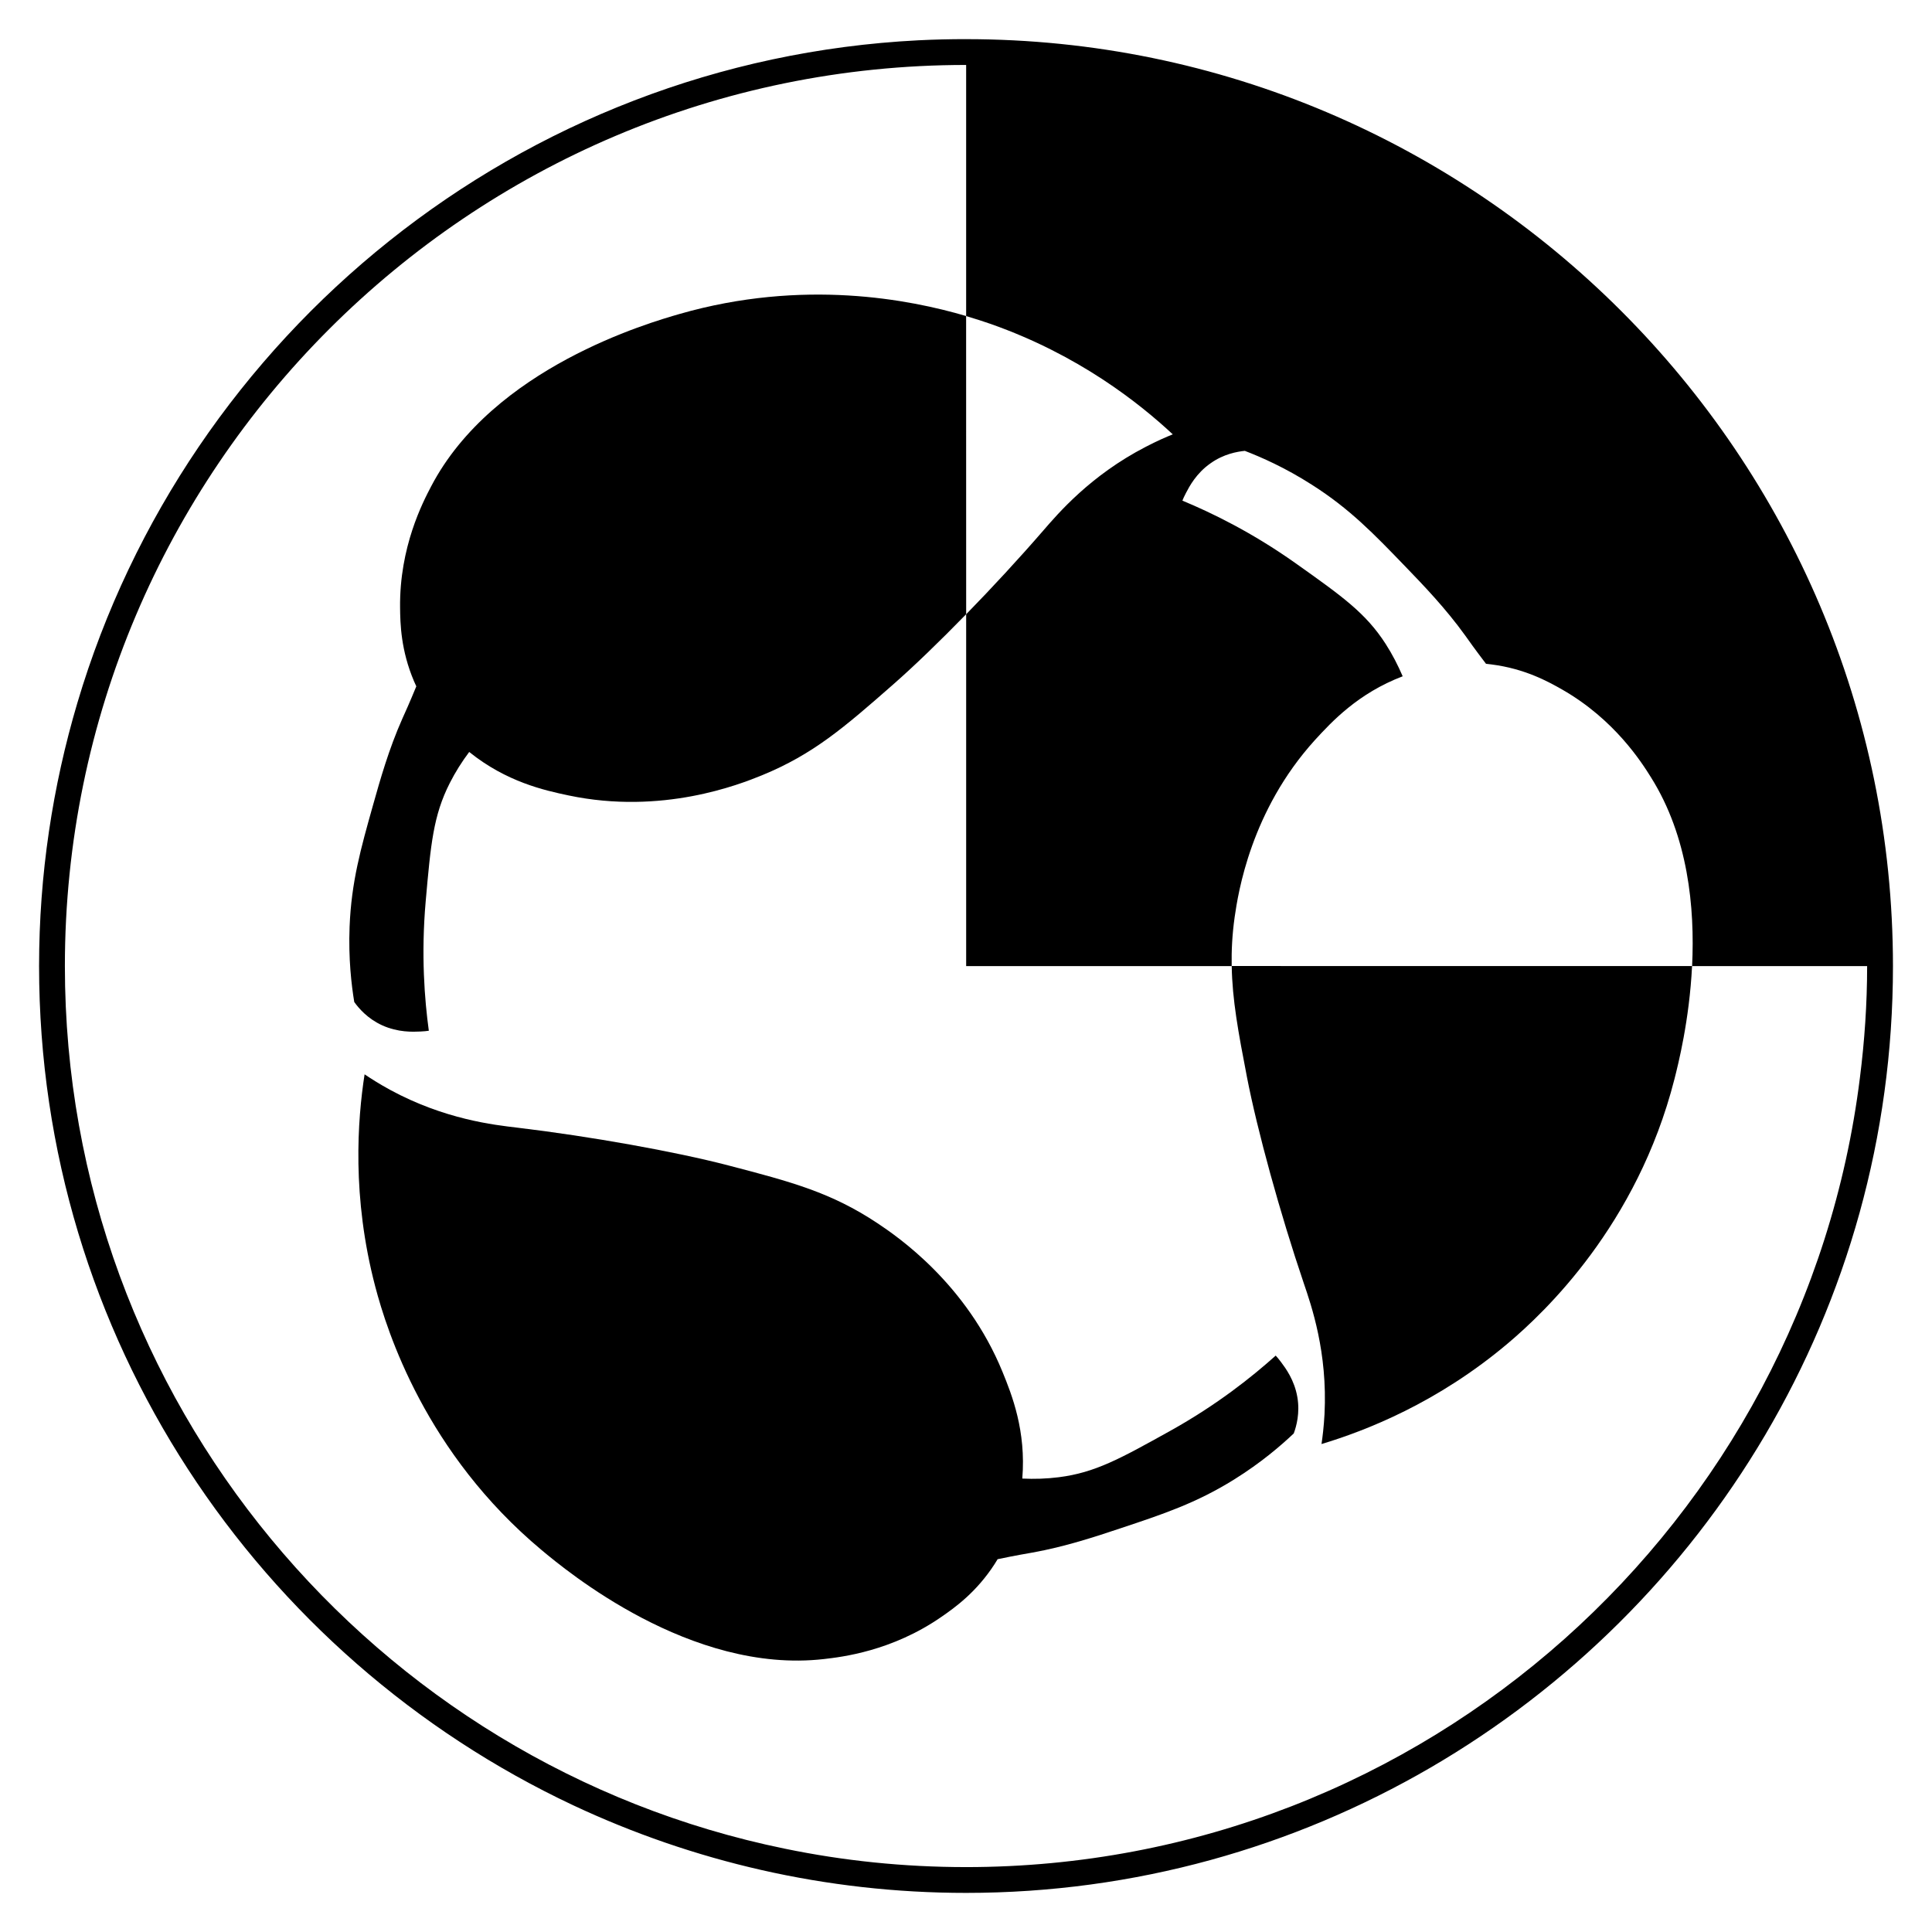
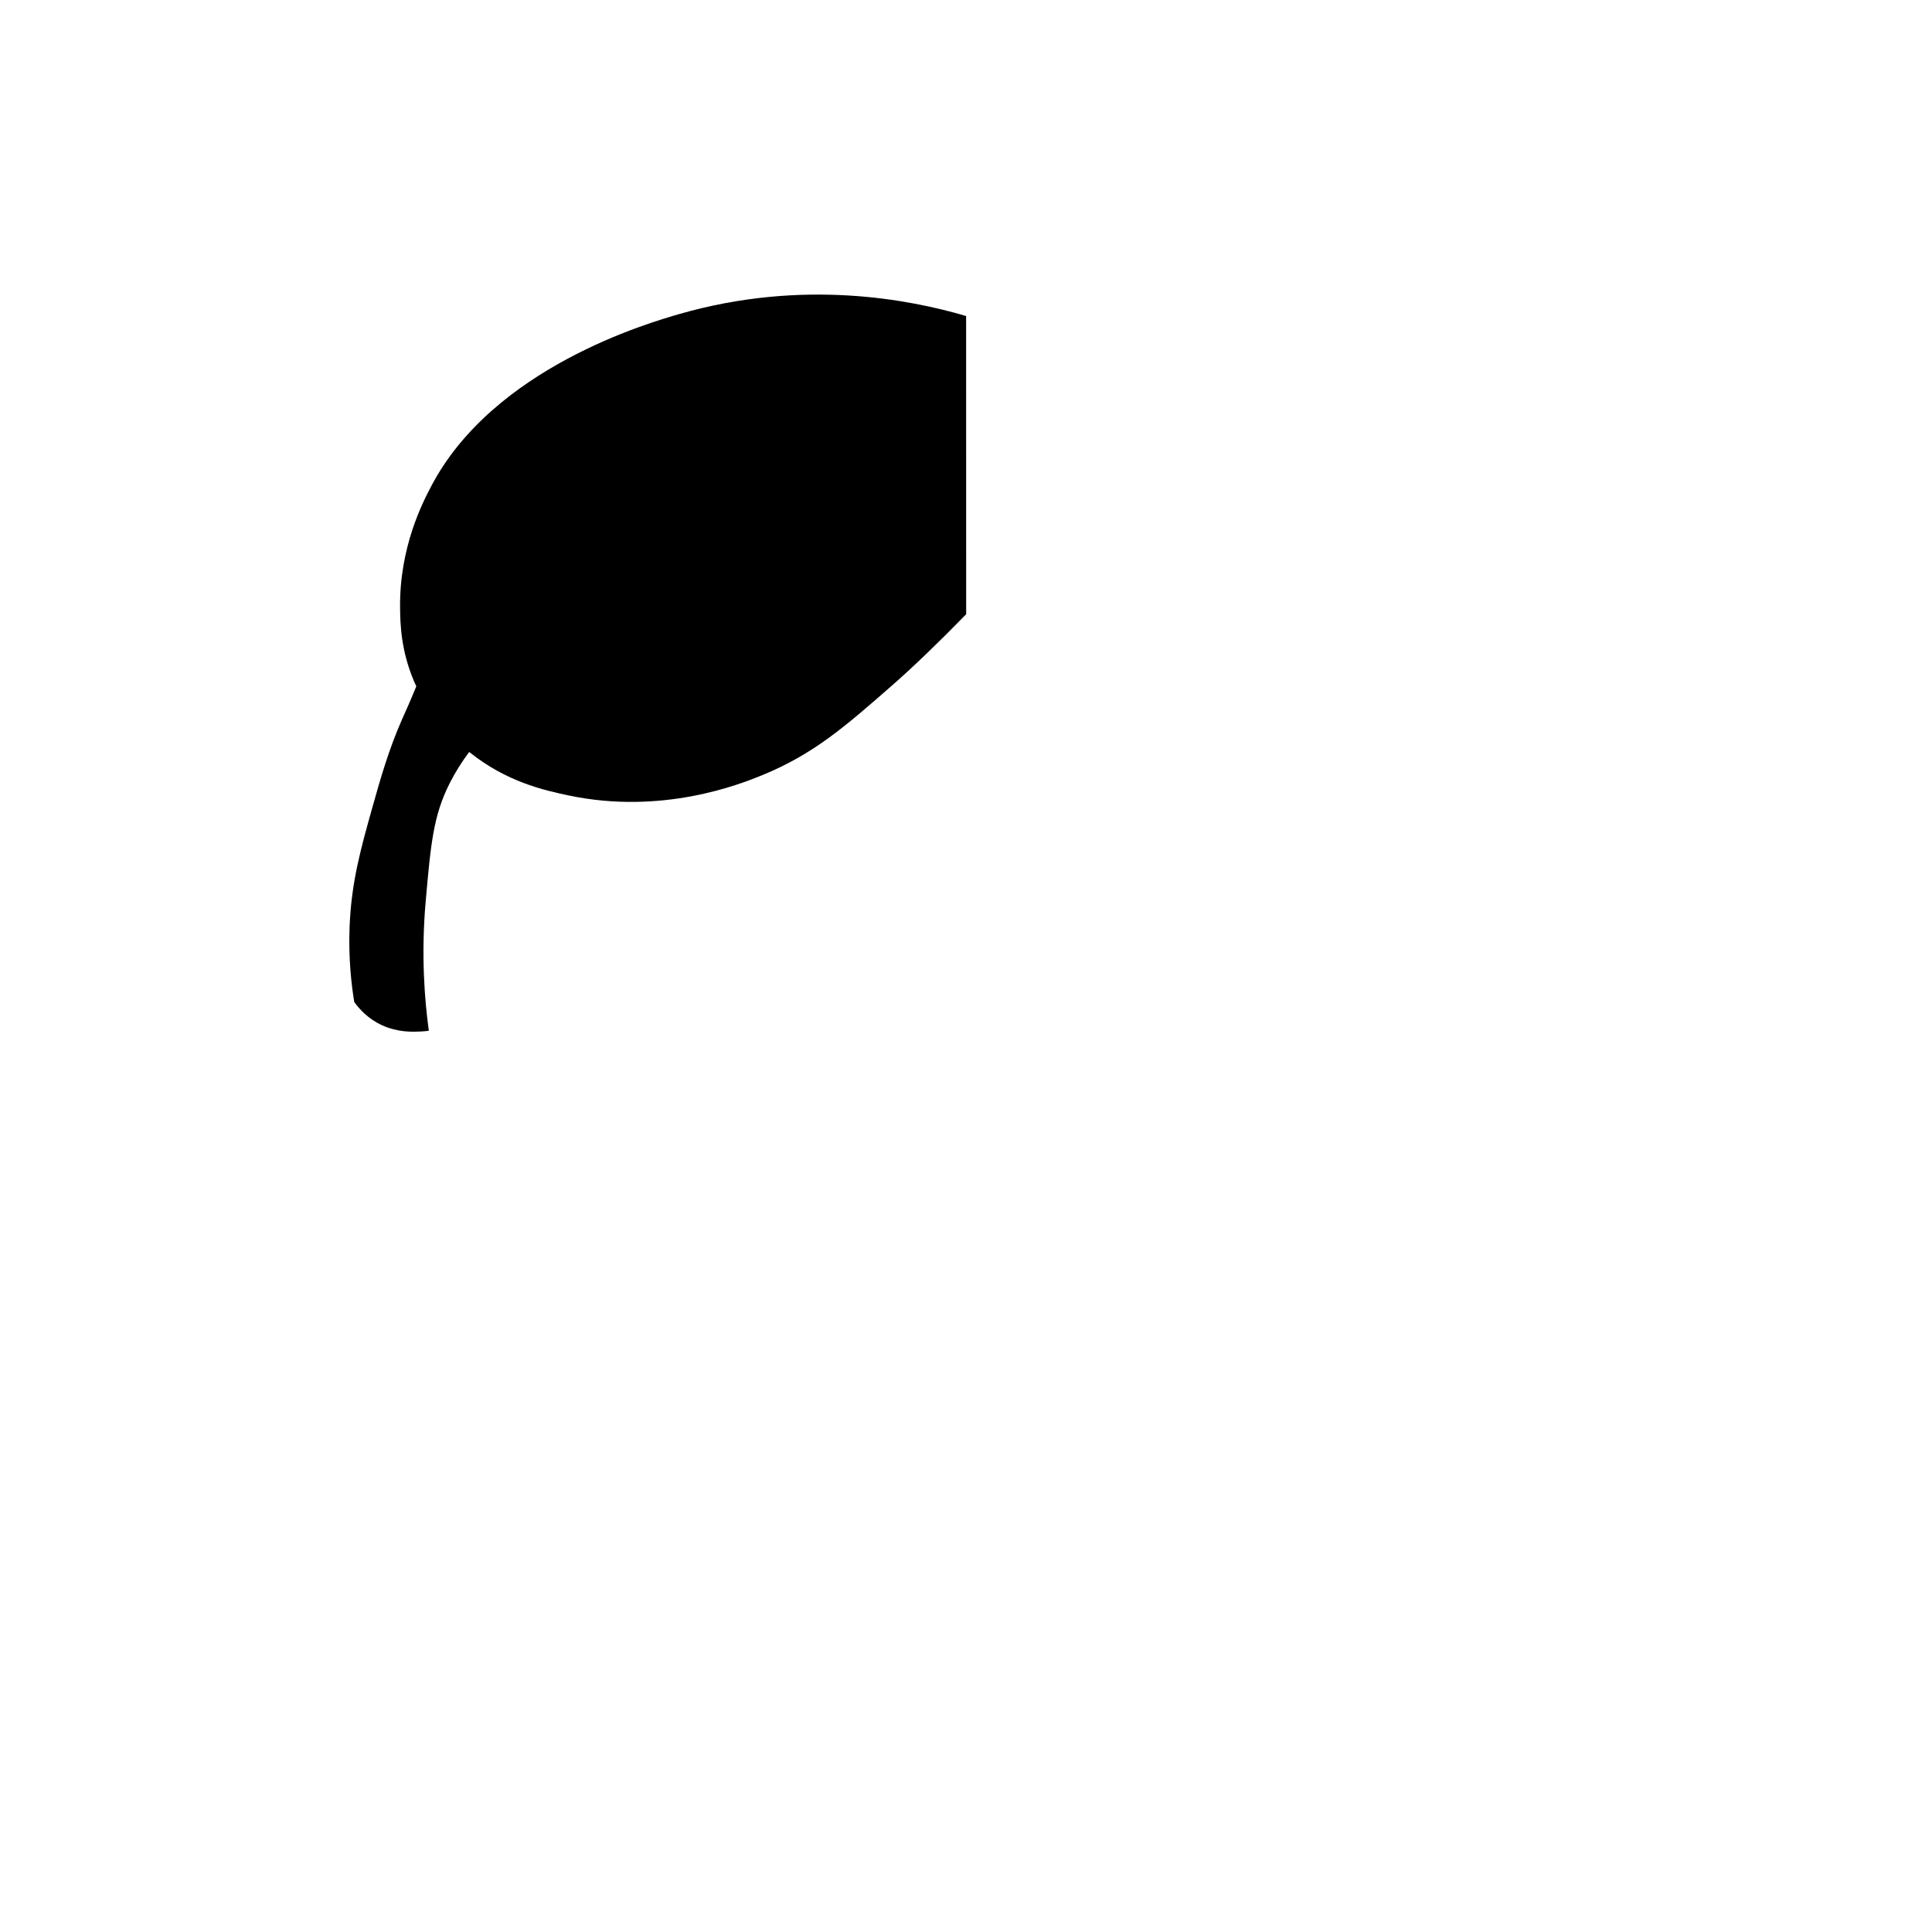
<svg xmlns="http://www.w3.org/2000/svg" fill="#000000" width="800px" height="800px" version="1.1" viewBox="144 144 512 512">
  <g>
-     <path d="m571.26 228.73c4.102 4.066 8.102 8.34 11.895 12.75-3.828-4.375-7.793-8.648-11.895-12.75z" />
-     <path d="m400 154.37c-4.238 0-8.441 0.102-12.613 0.309-105.68 5.367-193.9 77.859-222.88 175.58-6.562 22.117-10.152 45.527-10.152 69.762 0 98.23 58.004 183.13 141.57 222.41 31.617 14.832 66.891 23.207 104.08 23.207 44.809 0 86.816-12.133 123.01-33.152 73.246-42.586 122.64-121.85 122.64-212.46-0.004-135.46-110.2-245.65-245.65-245.65zm0 484.43c-16.473 0-32.539-1.676-48.055-4.887-108.73-22.285-190.75-118.7-190.75-233.89 0-131.69 107.12-238.81 238.81-238.81h0.035v66.547c2.598 0.785 4.856 1.504 6.598 2.121 23.242 8.203 39.238 20.918 48.16 29.223-1.707 0.684-4.238 1.777-7.176 3.316-14.629 7.555-23.207 17.637-27.172 22.215-6.359 7.348-13.5 15.074-20.406 22.148v93.242h70.363c-0.07-4.137 0.137-8.34 0.785-12.953 0.922-6.426 4.273-28.199 21.258-46.93 4.477-4.887 11.449-12.406 23.277-16.918-1.266-2.938-2.734-5.809-4.512-8.578-5.266-8.168-11.414-12.543-23.789-21.328-11.656-8.273-22.422-13.469-30.078-16.645 0.203-0.512 0.512-1.23 0.957-2.051 0.891-1.707 2.734-5.231 6.527-7.859 3.453-2.461 7.039-3.078 9.059-3.281 4.273 1.641 10.699 4.441 17.84 9.023 9.98 6.356 16.336 12.953 24.609 21.531 4.887 5.059 10.801 11.211 15.961 18.387 0.719 1.027 2.664 3.762 5.504 7.484 0.48 0.07 0.957 0.102 1.438 0.172 8.887 1.129 15.039 4.547 18.766 6.664 13.91 7.965 21.055 19.312 23.551 23.309 9.809 15.656 11.621 34.418 10.867 49.969h46.383c0 10.016-0.684 19.891-1.914 29.598-14.629 117.72-115.25 209.18-236.89 209.18z" />
    <path d="m324.11 227.2c-8.035 2.316-49.375 14.191-65.855 45.695-2.191 4.184-8.41 16.074-8.23 32.105 0.043 4.273 0.199 11.336 3.699 19.551 0.199 0.457 0.395 0.898 0.602 1.336-1.777 4.336-3.16 7.379-3.688 8.543-3.598 8.07-5.906 16.266-7.816 23.051-3.223 11.461-5.707 20.277-6.176 32.105-0.332 8.473 0.492 15.43 1.238 19.961 1.184 1.652 3.535 4.418 7.406 6.176 4.191 1.91 8.16 1.73 10.09 1.641 0.934-0.035 1.715-0.125 2.262-0.207-1.121-8.211-2.082-20.125-0.824-34.367 1.336-15.098 2-22.645 6.383-31.281 1.492-2.945 3.231-5.684 5.144-8.23 9.848 7.926 19.863 10.16 26.352 11.523 24.727 5.207 45.23-2.891 51.242-5.348 13.57-5.574 21.703-12.602 34.781-24.082 5.539-4.859 12.32-11.41 19.324-18.602l-0.012-79.02c-14.906-4.394-43.18-9.949-75.922-0.551z" />
-     <path d="m407.61 558.45c0.27-0.422 0.523-0.832 0.77-1.246 4.586-0.961 7.879-1.523 9.145-1.742 8.699-1.547 16.777-4.234 23.465-6.461 11.297-3.762 19.988-6.652 30.043-12.902 7.199-4.481 12.496-9.066 15.828-12.227 0.703-1.906 1.672-5.406 0.957-9.594-0.77-4.543-3.144-7.727-4.301-9.273-0.555-0.754-1.066-1.348-1.441-1.758-6.168 5.535-15.488 13.016-27.984 19.965-13.246 7.363-19.867 11.047-29.473 12.266-3.273 0.418-6.516 0.512-9.699 0.359 1.035-12.598-2.734-22.145-5.246-28.281-9.562-23.391-27.766-35.816-33.176-39.418-12.227-8.105-22.609-10.895-39.449-15.281-14.168-3.691-36.602-7.703-56.02-10.023-6.035-0.715-19.18-2.16-33.641-10.008-2.926-1.598-5.238-3.086-6.769-4.117-1.863 12.062-3.426 32.445 2.832 56.266 3.144 11.953 13.352 44.16 44.09 69.82 6.422 5.352 39.449 32.91 74.773 28.875 4.691-0.535 18.027-2.059 31.195-11.199 3.504-2.422 9.266-6.512 14.102-14.02z" />
-     <path d="m474.42 429.26c2.781 14.375 8.832 36.344 15.113 54.867 1.957 5.754 6.324 18.238 5.477 34.672-0.18 3.328-0.527 6.055-0.797 7.887 11.688-3.519 30.75-10.898 49.547-26.816 9.43-7.992 34.086-31.086 43.984-69.887 0.988-3.898 3.953-15.566 4.672-29.973l-122-0.004c0.152 8.934 1.746 17.574 4.008 29.254z" />
  </g>
</svg>